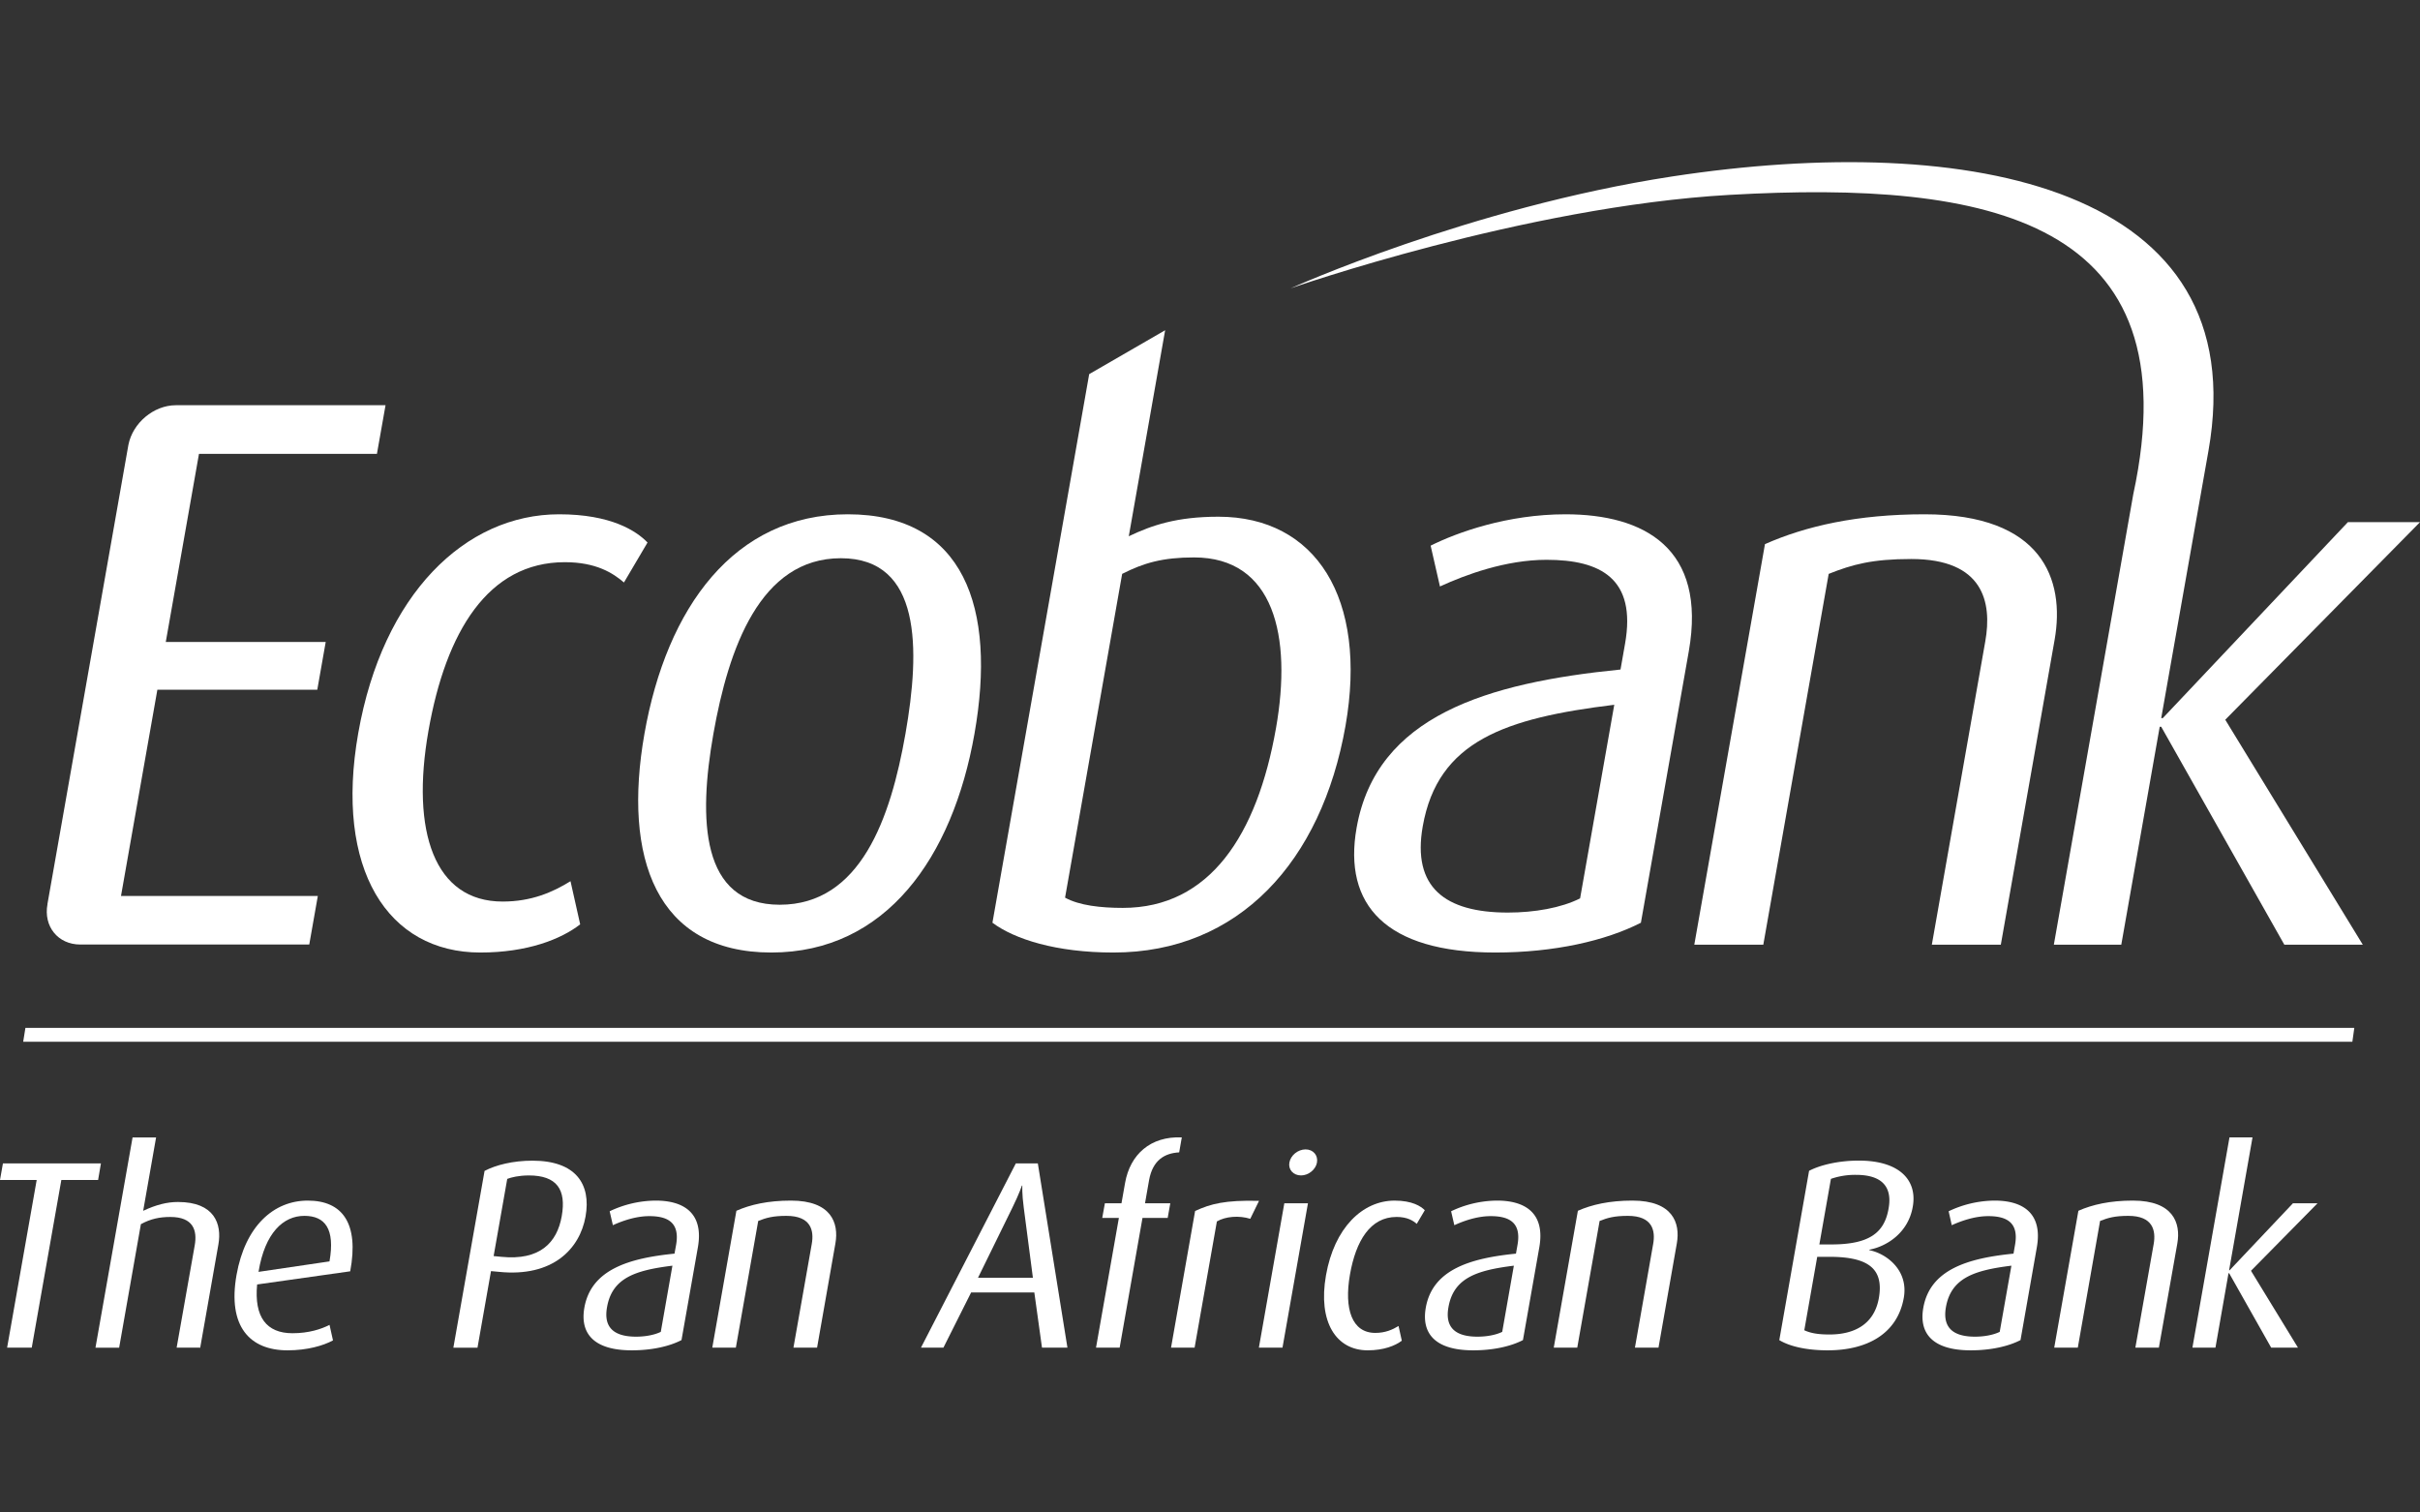
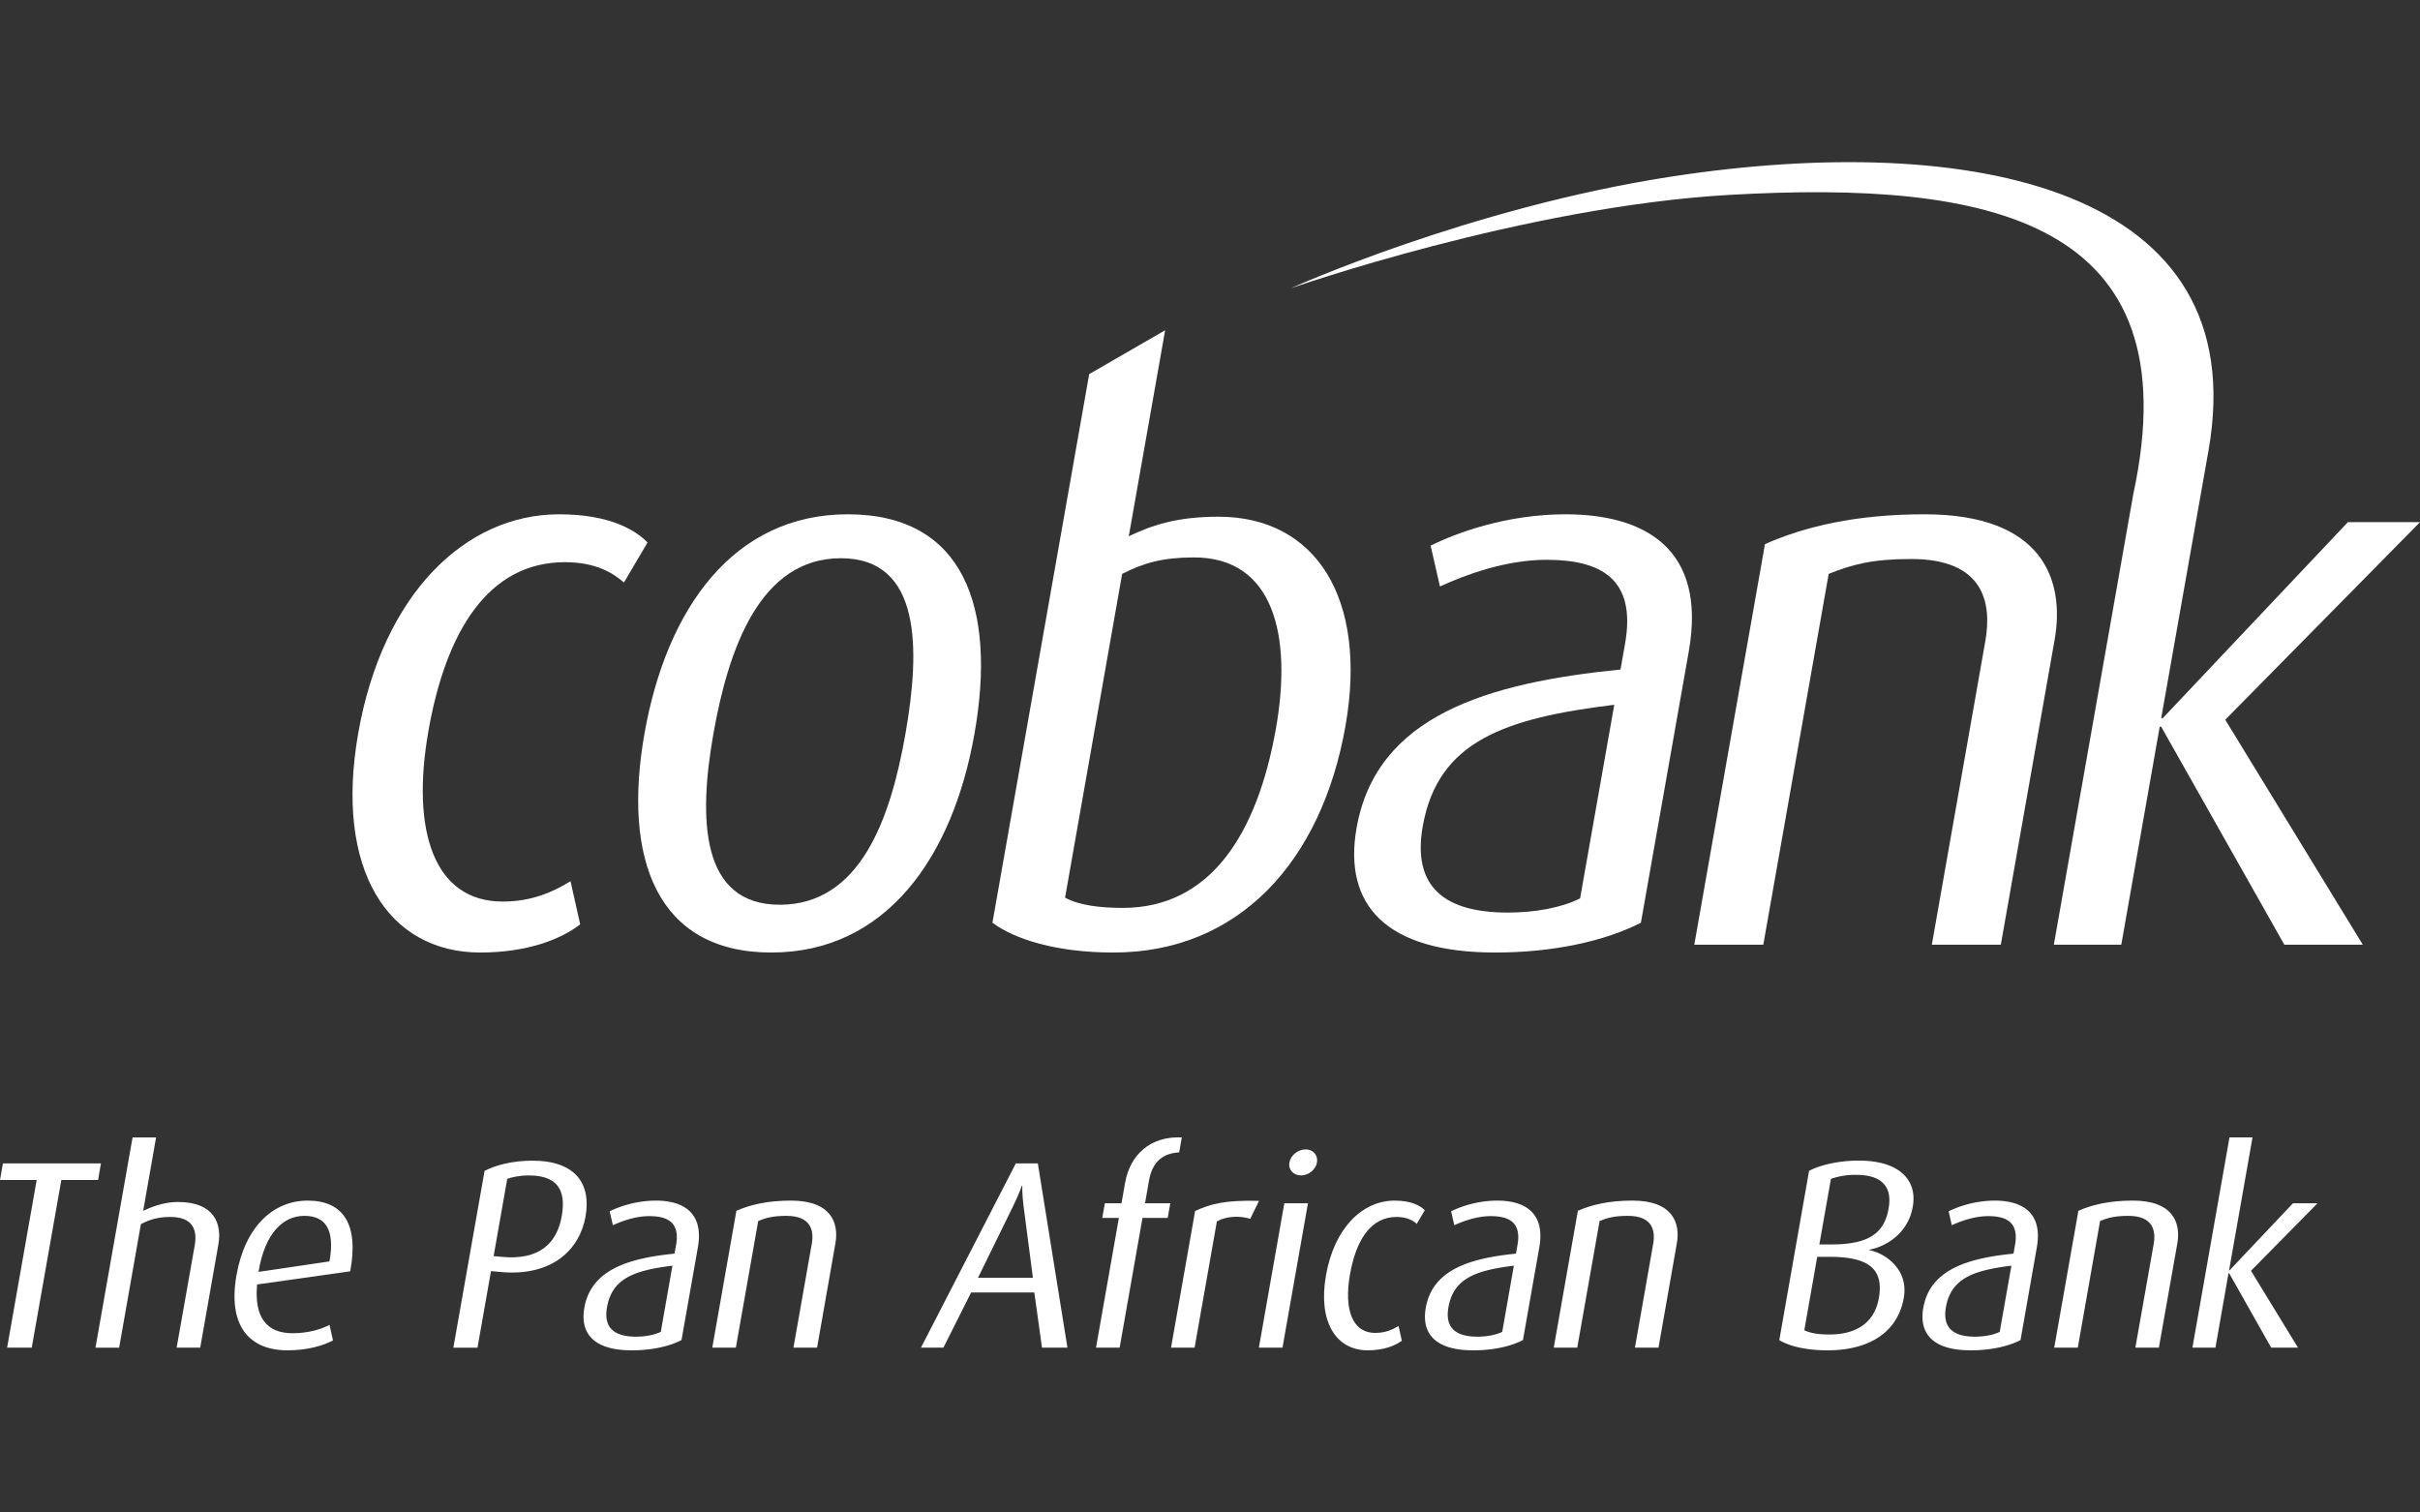
<svg xmlns="http://www.w3.org/2000/svg" id="Layer_1" data-name="Layer 1" width="2560" height="1600" viewBox="0 0 2560 1600">
  <rect x="0" y="0" width="2560" height="1600" fill="#333333" stroke="none" />
-   <path d="M398.74,480.1l9.1-51.42h-222v0c-23.24.09-45.42,18.68-50,41.88L50.17,956.5h.06C45.83,980,61.3,999.14,84.85,999.18v0h242.3l9.07-51.39H128l38.47-218.16H335.64l8.92-50.53H175.37l35.13-199Z" fill="#fff" />
  <path d="M508.11,1007.64c-97.86,0-154.59-87.89-129.13-232.21,25.89-146.8,113-231.38,212.52-231.38,54.7,0,81.54,17.45,93.49,29.85l-24.94,42.29c-11.53-9.91-29.39-21.47-62.54-21.47-81.29,0-125.84,73.74-144.25,178.25-18.86,106.94,6.26,180.76,78.44,180.76,30.67,0,53.17-10,71.81-21.54l10.23,45.63C593.51,993.58,557.85,1007.64,508.11,1007.64Z" fill="#fff" />
  <path d="M815.94,1007.64c-121.93,0-157.29-100.39-134.22-231.39,23.53-133.51,94.85-232.2,215.12-232.2,122.76,0,157.59,98.69,134,232.2C1007.77,907.25,937,1007.64,815.94,1007.64Zm73.53-417.12c-85.39,0-118.82,95.36-134.8,185.73s-13.61,180.84,70.17,180.84c85.41,0,117.28-91.32,133-180.84S974.89,590.52,889.47,590.52Z" fill="#fff" />
  <path d="M1581.83,1007.64c-116.11,0-161.1-50.55-146.76-131.85,20.89-118.62,138.15-153.43,279.19-167.53l4.81-27.34c12.15-68.84-25.79-88.73-83.06-88.73-43.1,0-85.69,15.76-112.75,28.21l-9.86-43.18c28.16-14.06,81.33-33.17,142.68-33.17,83,0,149.69,35.67,130.39,145.13l-50.64,286.94C1698.46,995.24,1644,1007.64,1581.83,1007.64Zm125.82-262.09C1592.4,759.67,1521,783.71,1505.06,874.08c-11.43,64.7,23.66,91.29,90,91.29,28.15,0,56.46-4.93,76.45-15Z" fill="#fff" />
  <path d="M2043.6,999.35l56.54-320.92c7.36-41.44-2-87.08-78.27-87.08-41.48,0-62.47,5.81-87.39,15.74l-69.16,392.26h-73l74.75-423.74c43.18-19.1,97.64-31.56,168.85-31.56,124.51,0,148.76,68.86,137.58,132.7l-56.92,322.6Z" fill="#fff" />
-   <polygon points="2488.45 1102.06 24.53 1102.06 26.88 1087.33 2490.51 1087.33 2488.45 1102.06" fill="#fff" />
  <path d="M1288.93,546.61c-43.92,0-70.42,9-94.85,20.69l38.47-217.95-80.35,46.43L1049.85,976.12c23.47,17.46,67.42,31.52,128,31.52,132.66,0,220.15-96.22,245.47-239.66C1447.06,632.78,1391.76,546.61,1288.93,546.61Zm60.86,223.82c-19.88,112.8-70,190-162,190-23.23,0-46-2.5-61.11-10.83l60.4-342.52c22.75-11.57,42.87-17.4,76-17.4C1347.66,589.69,1367,672.64,1349.79,770.43Z" fill="#fff" />
  <path d="M2560,552.37h-76.29L2287.9,759.67h-1.65l49.92-282.5c49.62-279.7-252.18-338.68-567.42-290.48C1554.52,219.54,1365.33,305,1365.33,305s247-86.49,464.45-98.86c274.57-15.58,489.66,26,426.89,316.85l-84,476.39H2244l40.65-230.53h1.62l130.23,230.53h83l-145.5-238Z" fill="#fff" />
  <path d="M64.89,1248.27l-31.3,177.35H7.53l31.28-177.35H0l3.1-17.58H106.78l-3,17.58Z" fill="#fff" />
  <path d="M186.86,1425.62,206,1317.38c2.78-15.83-1.5-30-25.82-30-11.36,0-20.82,2-31.14,7.61l-23,130.66H101l39.24-222.41h24.88l-13.66,77.64c13.87-6.53,25.48-9.34,36.81-9.34,38.8,0,46.57,23.45,42.76,44.94l-19.23,109.17Z" fill="#fff" />
  <path d="M272,1358.79c-3.26,34.49,9.9,51.58,37.39,51.58,17.28,0,30.45-4.33,39.2-8.84l3.66,16.43c-10.39,5.61-27.37,10.5-48.06,10.5-39.95,0-63.56-25.24-54-79.63,9.17-51.92,39.36-78.76,75.38-78.76,36.56,0,54.42,23.79,44.9,74.8Zm49.92-72.58c-22.13,0-41.7,17.84-48.43,59.25l75.07-11.08C354.63,1299.75,343.71,1286.21,321.93,1286.21Z" fill="#fff" />
  <path d="M528.06,1345.46l-8.66-.8-14.28,81H479.59l33-187c11.87-6.24,29.94-10.83,50.64-10.83,45.88,0,62.24,24.77,56.21,59C613.33,1321.34,584.57,1351.16,528.06,1345.46Zm31.25-102c-10.46,0-18.46,2-22.72,3.64l-14.4,81.65,8.35.81c40.4,4,58.7-14.74,63.69-43S589.09,1243.44,559.31,1243.44Z" fill="#fff" />
  <path d="M668.32,1428.46c-39.64,0-55-17.34-50.15-45.11,7.15-40.43,47.24-52.37,95.36-57.17l1.7-9.35c4.1-23.57-8.82-30.33-28.38-30.33-14.72,0-29.27,5.36-38.51,9.6l-3.4-14.74a114.83,114.83,0,0,1,48.8-11.29c28.3,0,51.11,12.15,44.49,49.56l-17.3,98C708.18,1424.25,689.6,1428.46,668.32,1428.46Zm43-89.54c-39.36,4.85-63.77,13-69.16,43.87-4,22.09,8,31.22,30.72,31.22,9.64,0,19.3-1.75,26.14-5.09Z" fill="#fff" />
  <path d="M839.35,1425.62l19.37-109.68c2.52-14.14-.73-29.73-26.8-29.73-14.15,0-21.32,2-29.85,5.4l-23.64,134H753.5L779,1280.85c14.75-6.53,33.33-10.78,57.73-10.78,42.5,0,50.85,23.53,47,45.32l-19.38,110.23Z" fill="#fff" />
  <path d="M1102.27,1425.62l-8.11-58.37H1027.3L998,1425.62H974.25l100.36-194.93h23.26l31.32,194.93ZM1083,1277.67c-2.06-15.29-1.52-23.49-1.52-23.49H1081s-2.58,8.2-10.11,23.49l-36.29,74h58.05Z" fill="#fff" />
  <path d="M1208.58,1288.42l-24.15,137.2h-25l24.18-137.2H1166l2.81-15.51h17.55l3.81-21.53c5.29-30.08,26.86-49.62,60-48.17l-2.78,15.84c-15.17.85-28,7.94-31.86,29.53l-4.27,24.33H1238l-2.77,15.51Z" fill="#fff" />
  <path d="M1322.59,1289.32c-11.83-3.71-26.22-2.56-35.31,2.8l-23.57,133.5h-24.93l25.46-144.56c16.39-7.55,31.52-11.63,67.62-10.73Z" fill="#fff" />
  <path d="M1331.71,1425.62l26.91-152.71h25l-26.94,152.71Zm44.6-182.18c-8.22,0-13.66-6.25-12.34-13.59,1.36-7.66,9-13.94,17.18-13.94,8,0,13.37,6.28,12,13.94C1391.85,1237.19,1384.22,1243.44,1376.31,1243.44Z" fill="#fff" />
  <path d="M1446.81,1428.46c-33.41,0-52.8-30-44.11-79.38,8.8-50.18,38.63-79,72.61-79,18.68,0,27.85,6,31.92,10.19l-8.51,14.41c-3.9-3.4-10-7.32-21.34-7.32-27.82,0-43.06,25.24-49.31,60.93-6.39,36.51,2.14,61.74,26.81,61.74,10.51,0,18.14-3.39,24.59-7.3l3.45,15.54C1476,1423.57,1463.82,1428.46,1446.81,1428.46Z" fill="#fff" />
  <path d="M1558.43,1428.46c-39.67,0-55.07-17.34-50.16-45.11,7.14-40.43,47.23-52.37,95.39-57.17l1.65-9.35c4.19-23.57-8.82-30.33-28.38-30.33-14.75,0-29.31,5.36-38.46,9.6l-3.42-14.74a114.11,114.11,0,0,1,48.73-11.29c28.36,0,51.17,12.15,44.56,49.56l-17.29,98C1598.27,1424.25,1579.72,1428.46,1558.43,1428.46Zm43-89.54c-39.36,4.85-63.77,13-69.18,43.87-4,22.09,8,31.22,30.68,31.22,9.7,0,19.38-1.75,26.2-5.09Z" fill="#fff" />
  <path d="M1729.52,1425.62l19.29-109.68c2.54-14.14-.7-29.73-26.74-29.73-14.23,0-21.39,2-29.91,5.4l-23.65,134h-24.86l25.51-144.77c14.76-6.53,33.34-10.78,57.73-10.78,42.48,0,50.83,23.53,46.94,45.32l-19.39,110.23Z" fill="#fff" />
  <path d="M1933.51,1428.46c-22,0-40-4-51.28-10.8l31.5-179.07c11.86-6.24,31.34-10.83,52.62-10.83,42.83,0,62.1,20.51,57.07,48.8-4.8,27.79-27.72,42-45.86,45.42l-.15.51c17.53,3.39,41.74,20.72,36.52,50.4C2007,1412,1973.71,1428.46,1933.51,1428.46Zm1.9-98.92h-13.06l-13.68,77.68c6.81,3.15,14.74,4.49,26.67,4.49,25.51,0,47.2-10.18,52.22-38.57C1992.78,1342.92,1977.56,1329.54,1935.41,1329.54Zm28-86.7a78.12,78.12,0,0,0-26.57,4.24l-12.23,69.37h12.7c40.2,0,56.08-12.4,60.51-37.85C2002.16,1254.73,1990,1242.84,1963.46,1242.84Z" fill="#fff" />
  <path d="M2084.76,1428.46c-39.65,0-55.12-17.34-50.17-45.11,7.2-40.43,47.22-52.37,95.4-57.17l1.62-9.35c4.16-23.57-8.79-30.33-28.31-30.33-14.77,0-29.33,5.36-38.63,9.6l-3.29-14.74a114.29,114.29,0,0,1,48.71-11.29c28.39,0,51.15,12.15,44.56,49.56l-17.25,98C2124.6,1424.25,2106,1428.46,2084.76,1428.46Zm43-89.54c-39.33,4.85-63.77,13-69.26,43.87-3.88,22.09,8.08,31.22,30.75,31.22,9.64,0,19.29-1.75,26.15-5.09Z" fill="#fff" />
  <path d="M2258.9,1425.62l19.39-109.68c2.43-14.14-.74-29.73-26.8-29.73-14.25,0-21.35,2-29.92,5.4l-23.56,134h-24.94l25.56-144.77c14.73-6.53,33.31-10.78,57.66-10.78,42.46,0,50.83,23.53,47,45.32l-19.52,110.23Z" fill="#fff" />
  <path d="M2402.56,1425.62l-44.46-78.75h-.66l-13.82,78.75h-24.37l39.21-222.41h24.36l-24.77,140.56h.53l67-70.86h26l-70.37,71.41,49.7,81.3Z" fill="#fff" />
</svg>